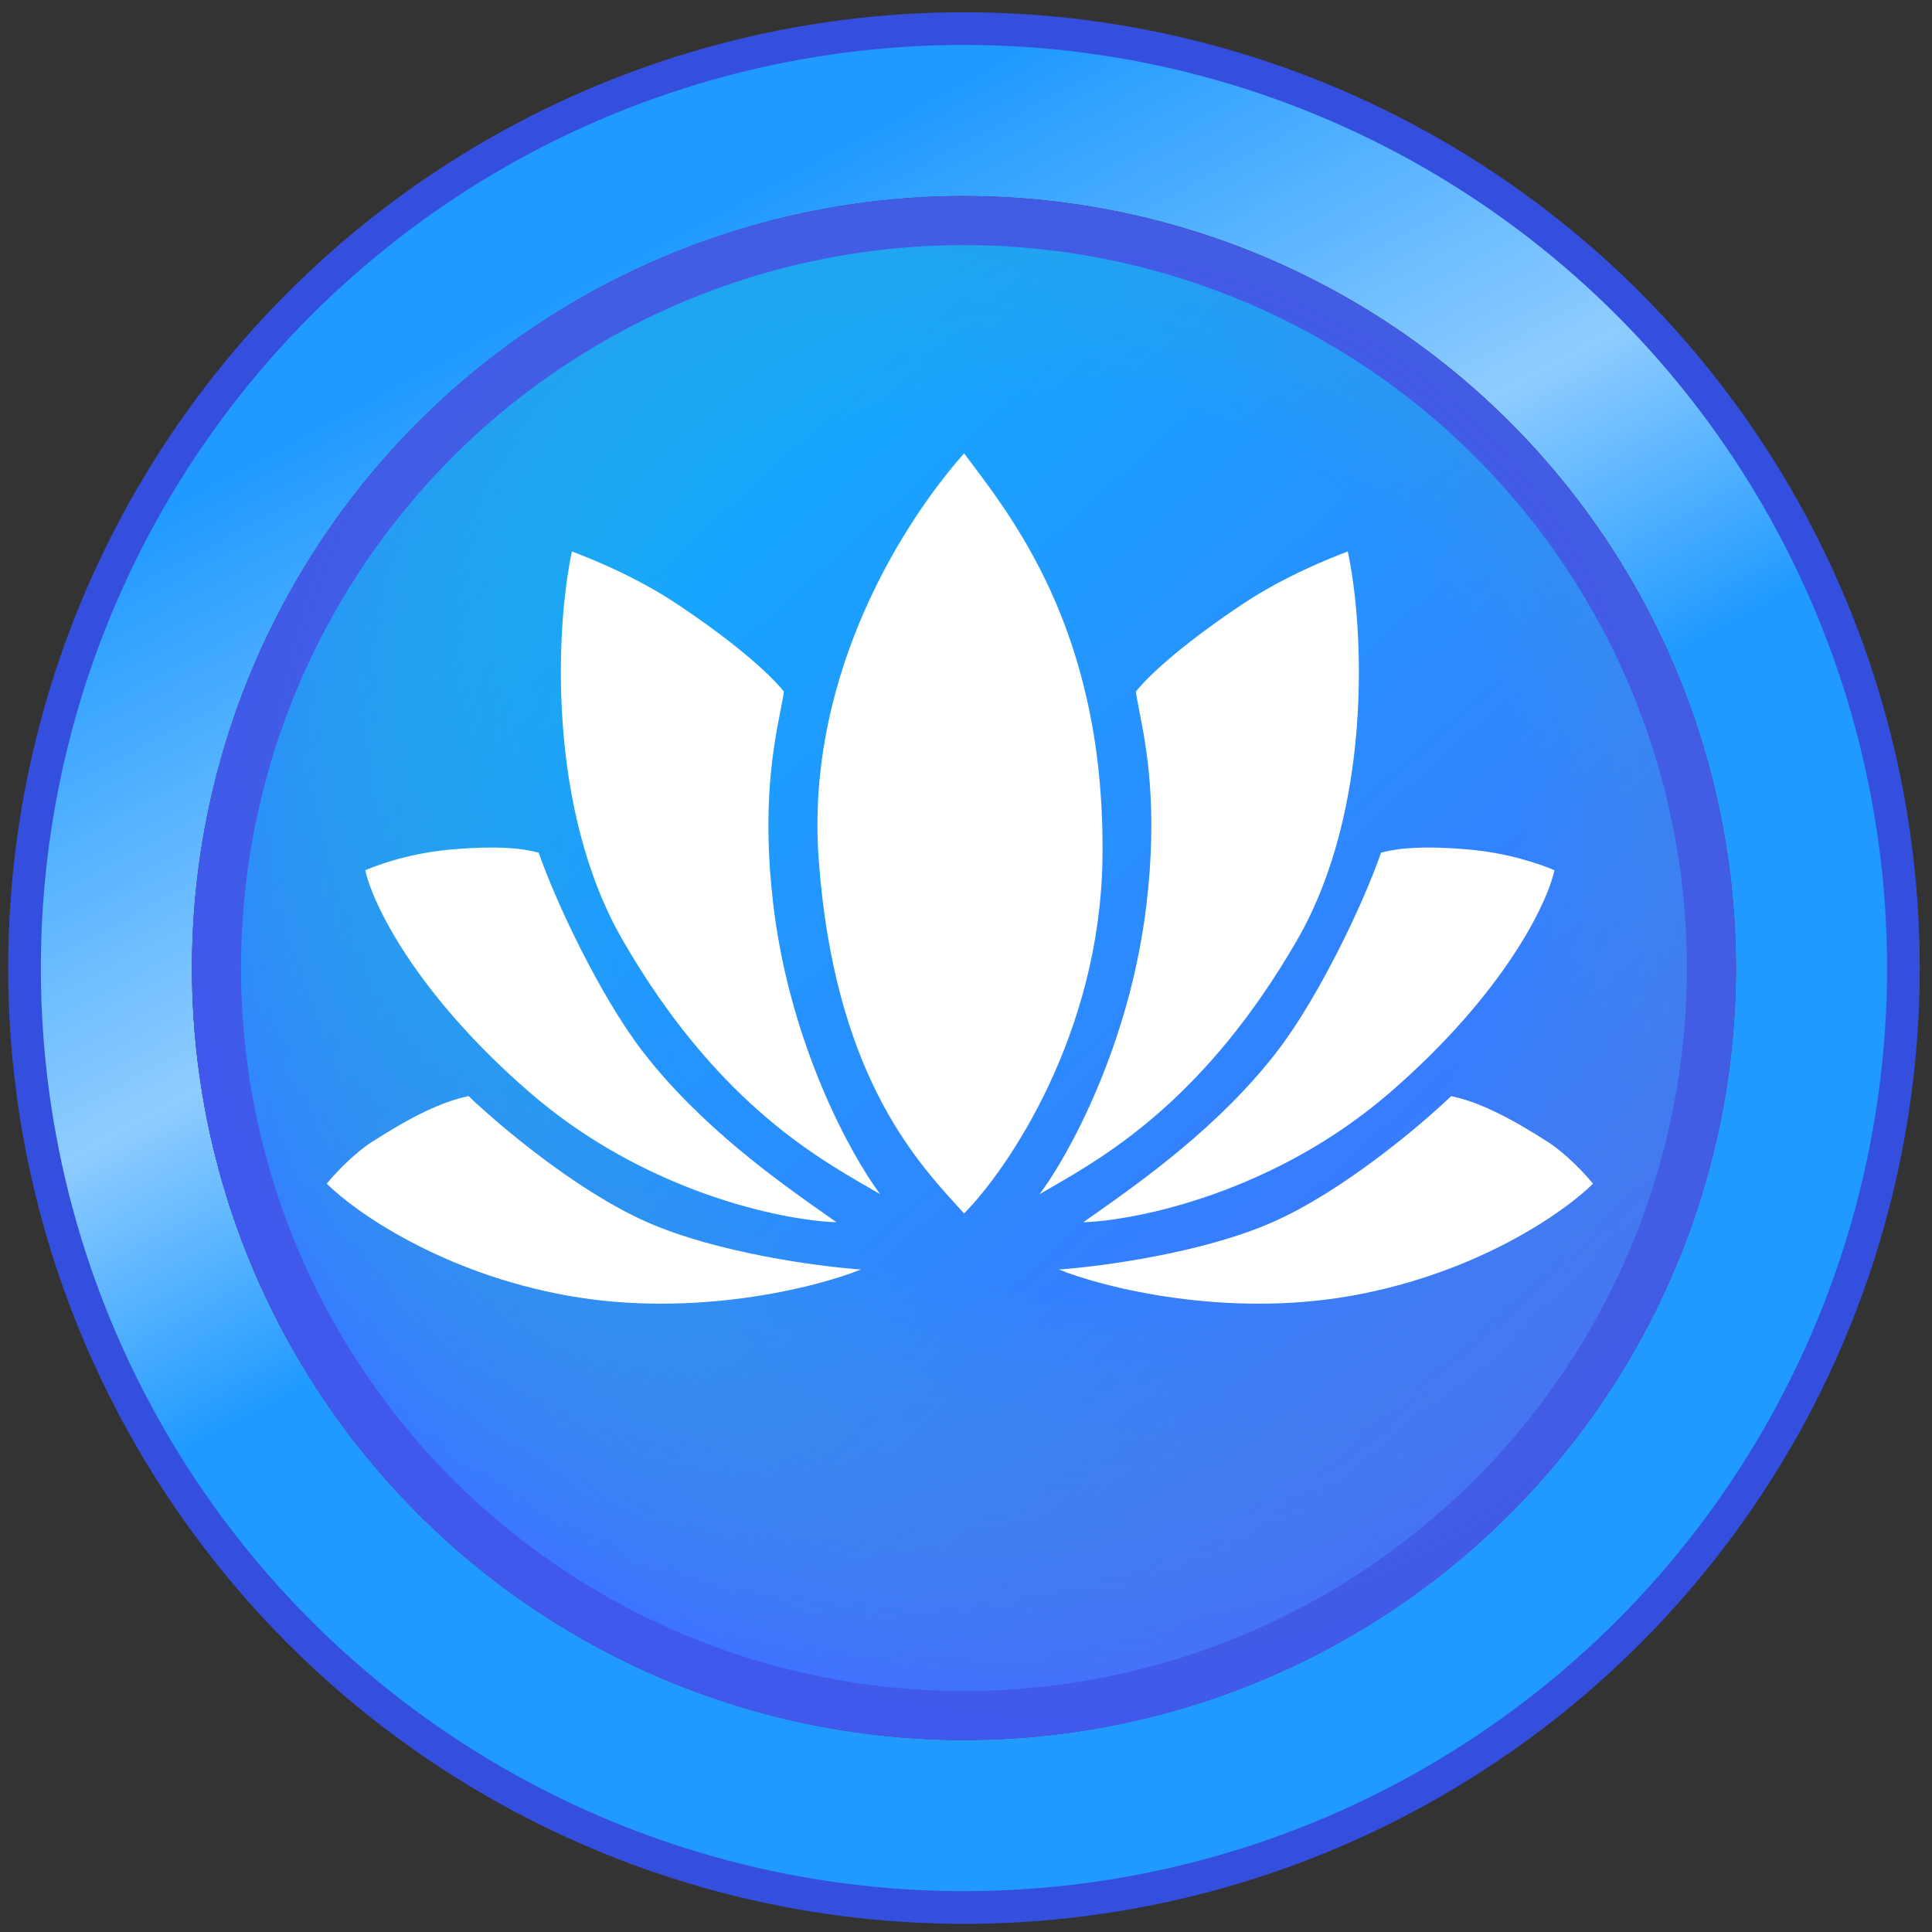
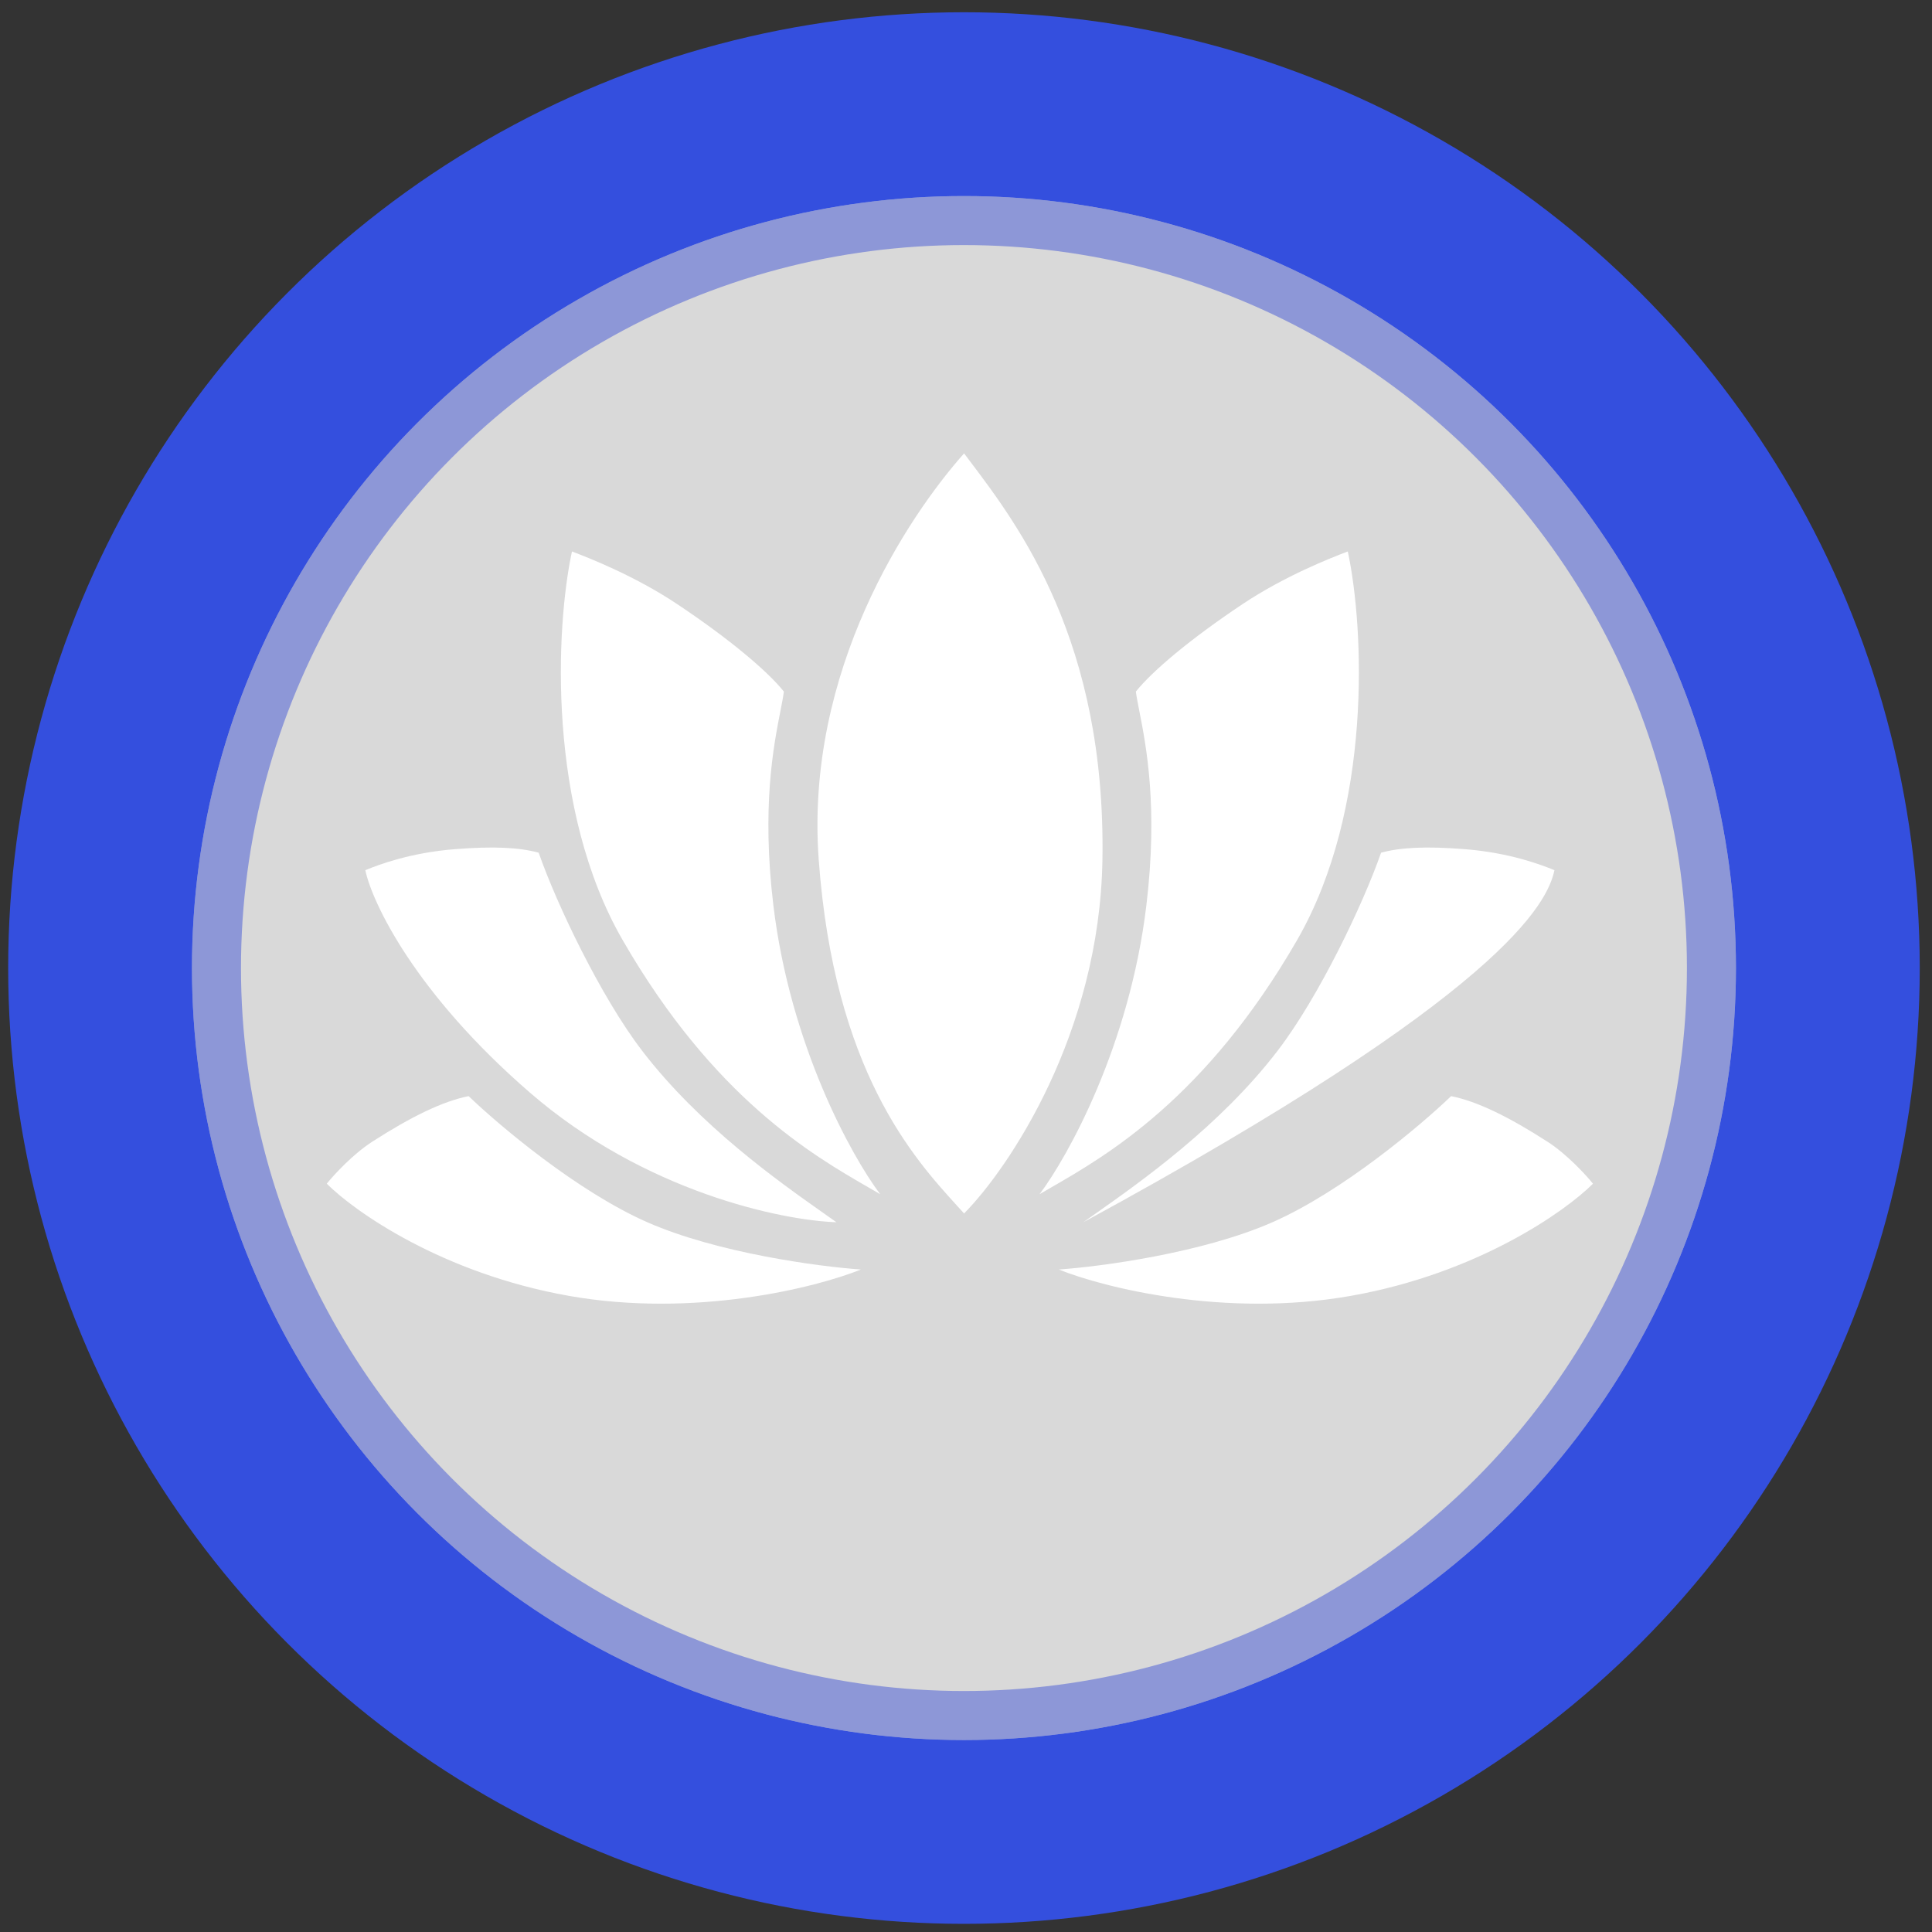
<svg xmlns="http://www.w3.org/2000/svg" width="473" height="473" viewBox="0 0 473 473" fill="none">
  <rect x="0" y="0" width="473" height="473" fill="#333333" stroke="none" />
  <circle cx="236" cy="237" r="211.5" fill="#D9D9D9" stroke="#344FDE" stroke-width="45" />
-   <circle cx="236" cy="237" r="207.5" fill="#D9D9D9" stroke="url(#paint0_linear_1207_18297)" stroke-width="37" />
-   <circle cx="236" cy="237" r="188.5" fill="url(#paint1_linear_1207_18297)" stroke="black" />
-   <circle cx="236" cy="237" r="183" stroke="#4E60FF" stroke-width="12" />
-   <circle cx="236" cy="237" r="189" fill="url(#paint2_radial_1207_18297)" fill-opacity="0.56" />
  <circle cx="236" cy="237" r="183" stroke="#344AD5" stroke-opacity="0.46" stroke-width="12" />
-   <path fill-rule="evenodd" clip-rule="evenodd" d="M269.903 210.474C269.217 253.008 247.035 285.938 236.03 297.086C235.493 296.487 234.923 295.861 234.323 295.203L234.322 295.202C223.757 283.6 204.225 262.152 200.442 210.474C197.053 164.167 222.309 126.436 236.03 111C236.502 111.63 236.994 112.281 237.503 112.955C249.459 128.791 270.765 157.009 269.903 210.474ZM254.508 292.37C261.511 283.08 276.546 255.925 280.663 221.623C283.551 197.552 280.604 182.563 278.943 174.117C278.563 172.183 278.25 170.592 278.09 169.313C282.092 164.311 291.382 156.45 304.245 147.875C314.587 140.98 325.826 136.584 329.971 135.012C333.973 153.592 336.098 198.048 317.537 230.198C295.2 268.889 271.008 282.842 257.387 290.698C256.366 291.287 255.405 291.842 254.508 292.37ZM338.118 208.76C333.687 221.48 322.854 244.112 312.82 257.211C298.708 275.636 279.338 289.282 268.148 297.166L268.141 297.17C267.094 297.908 266.119 298.595 265.227 299.23C278.519 298.801 312.134 291.855 340.261 267.501C368.389 243.147 378.851 221.051 380.566 213.048C377.136 211.618 369.418 208.76 358.698 207.902C349.125 207.137 342.834 207.474 338.118 208.76ZM311.534 299.23C294.383 306.777 269.515 310.092 259.224 310.807C270.229 315.238 299.957 322.727 330.828 317.239C361.7 311.75 383.138 296.658 389.999 289.797C388.284 287.653 383.567 282.539 378.851 279.507C369.418 273.443 361.7 269.645 355.268 268.359C347.836 275.505 328.685 291.684 311.534 299.23ZM189.337 221.623C193.453 255.925 208.489 283.08 215.492 292.37C214.595 291.842 213.633 291.287 212.613 290.698C198.992 282.842 174.8 268.889 152.463 230.198C133.902 198.048 136.027 153.592 140.029 135.012C144.173 136.584 155.413 140.98 165.755 147.875C178.618 156.45 187.908 164.311 191.91 169.313C191.75 170.592 191.437 172.183 191.057 174.117C189.396 182.563 186.449 197.552 189.337 221.623ZM157.179 257.211C147.146 244.112 136.313 221.48 131.882 208.76C127.166 207.474 120.875 207.137 111.301 207.902C100.582 208.76 92.864 211.618 89.434 213.048C91.149 221.051 101.611 243.147 129.738 267.501C157.865 291.855 191.481 298.801 204.773 299.23C203.88 298.594 202.905 297.907 201.858 297.17L201.856 297.169L201.852 297.166C190.661 289.282 171.292 275.636 157.179 257.211ZM210.776 310.807C200.485 310.092 175.616 306.777 158.466 299.23C141.315 291.684 122.163 275.505 114.731 268.359C108.3 269.645 100.582 273.443 91.149 279.507C86.433 282.539 81.716 287.653 80.001 289.797C86.861 296.658 108.3 311.75 139.171 317.239C170.042 322.727 199.77 315.238 210.776 310.807Z" fill="white" />
+   <path fill-rule="evenodd" clip-rule="evenodd" d="M269.903 210.474C269.217 253.008 247.035 285.938 236.03 297.086C235.493 296.487 234.923 295.861 234.323 295.203L234.322 295.202C223.757 283.6 204.225 262.152 200.442 210.474C197.053 164.167 222.309 126.436 236.03 111C236.502 111.63 236.994 112.281 237.503 112.955C249.459 128.791 270.765 157.009 269.903 210.474ZM254.508 292.37C261.511 283.08 276.546 255.925 280.663 221.623C283.551 197.552 280.604 182.563 278.943 174.117C278.563 172.183 278.25 170.592 278.09 169.313C282.092 164.311 291.382 156.45 304.245 147.875C314.587 140.98 325.826 136.584 329.971 135.012C333.973 153.592 336.098 198.048 317.537 230.198C295.2 268.889 271.008 282.842 257.387 290.698C256.366 291.287 255.405 291.842 254.508 292.37ZM338.118 208.76C333.687 221.48 322.854 244.112 312.82 257.211C298.708 275.636 279.338 289.282 268.148 297.166L268.141 297.17C267.094 297.908 266.119 298.595 265.227 299.23C368.389 243.147 378.851 221.051 380.566 213.048C377.136 211.618 369.418 208.76 358.698 207.902C349.125 207.137 342.834 207.474 338.118 208.76ZM311.534 299.23C294.383 306.777 269.515 310.092 259.224 310.807C270.229 315.238 299.957 322.727 330.828 317.239C361.7 311.75 383.138 296.658 389.999 289.797C388.284 287.653 383.567 282.539 378.851 279.507C369.418 273.443 361.7 269.645 355.268 268.359C347.836 275.505 328.685 291.684 311.534 299.23ZM189.337 221.623C193.453 255.925 208.489 283.08 215.492 292.37C214.595 291.842 213.633 291.287 212.613 290.698C198.992 282.842 174.8 268.889 152.463 230.198C133.902 198.048 136.027 153.592 140.029 135.012C144.173 136.584 155.413 140.98 165.755 147.875C178.618 156.45 187.908 164.311 191.91 169.313C191.75 170.592 191.437 172.183 191.057 174.117C189.396 182.563 186.449 197.552 189.337 221.623ZM157.179 257.211C147.146 244.112 136.313 221.48 131.882 208.76C127.166 207.474 120.875 207.137 111.301 207.902C100.582 208.76 92.864 211.618 89.434 213.048C91.149 221.051 101.611 243.147 129.738 267.501C157.865 291.855 191.481 298.801 204.773 299.23C203.88 298.594 202.905 297.907 201.858 297.17L201.856 297.169L201.852 297.166C190.661 289.282 171.292 275.636 157.179 257.211ZM210.776 310.807C200.485 310.092 175.616 306.777 158.466 299.23C141.315 291.684 122.163 275.505 114.731 268.359C108.3 269.645 100.582 273.443 91.149 279.507C86.433 282.539 81.716 287.653 80.001 289.797C86.861 296.658 108.3 311.75 139.171 317.239C170.042 322.727 199.77 315.238 210.776 310.807Z" fill="white" />
  <defs>
    <linearGradient id="paint0_linear_1207_18297" x1="115" y1="16" x2="343" y2="442" gradientUnits="userSpaceOnUse">
      <stop offset="0.125" stop-color="#209AFF" />
      <stop offset="0.393" stop-color="#8ECCFF" />
      <stop offset="0.55" stop-color="#209AFF" />
    </linearGradient>
    <linearGradient id="paint1_linear_1207_18297" x1="94" y1="119" x2="360" y2="415" gradientUnits="userSpaceOnUse">
      <stop stop-color="#0CB2FF" />
      <stop offset="1" stop-color="#4966FF" />
    </linearGradient>
    <radialGradient id="paint2_radial_1207_18297" cx="0" cy="0" r="1" gradientUnits="userSpaceOnUse" gradientTransform="translate(261 206) rotate(141.009) scale(216.148)">
      <stop offset="0.51" stop-color="#55AD96" stop-opacity="0" />
      <stop offset="1" stop-color="#466AFF" />
    </radialGradient>
  </defs>
</svg>